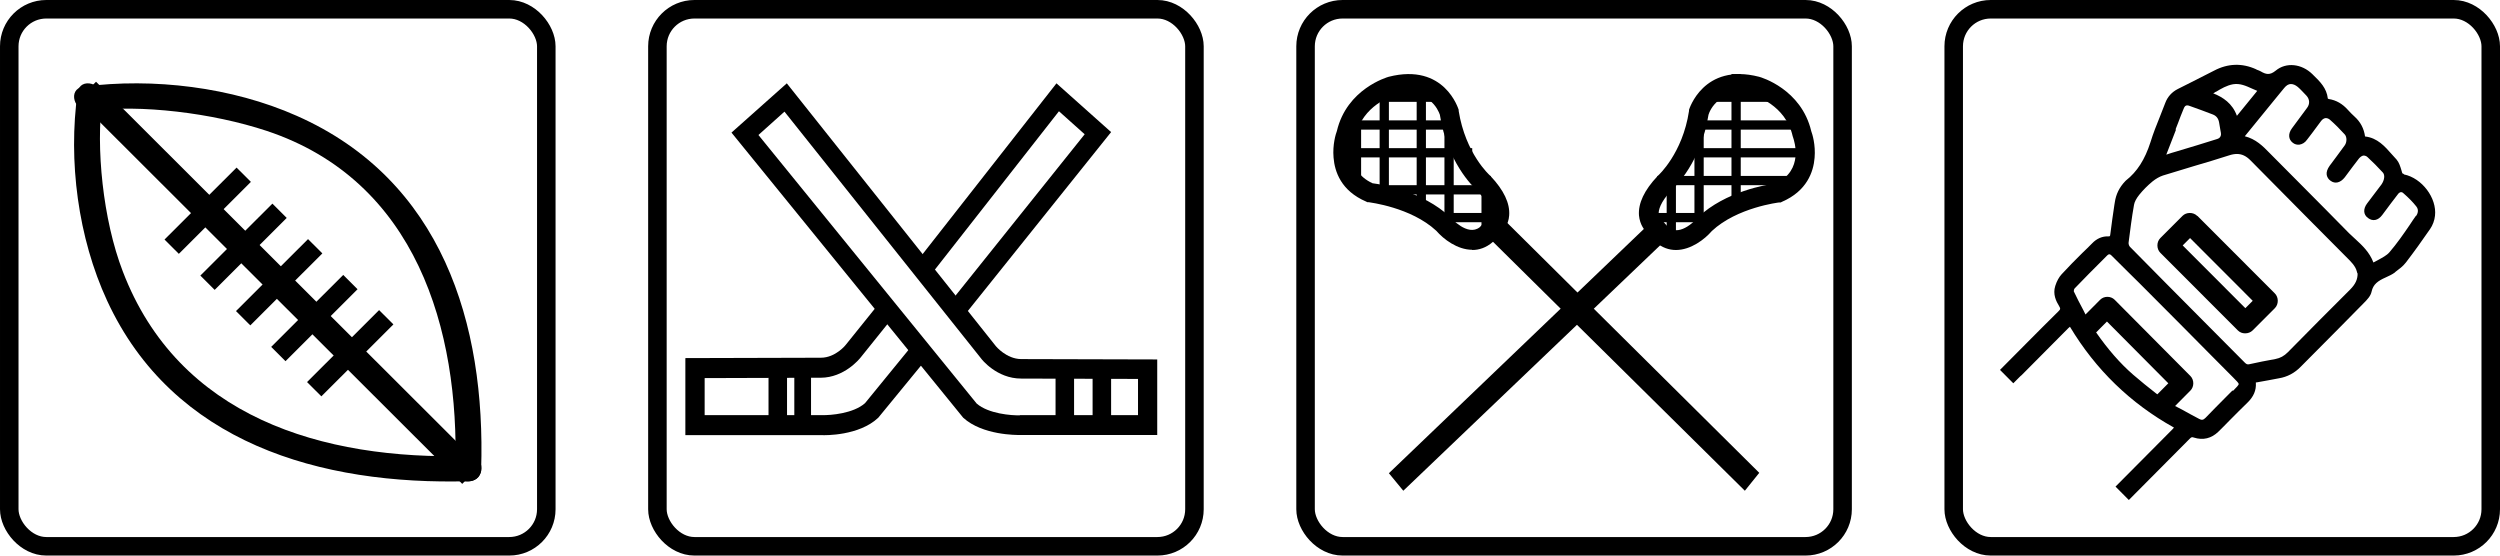
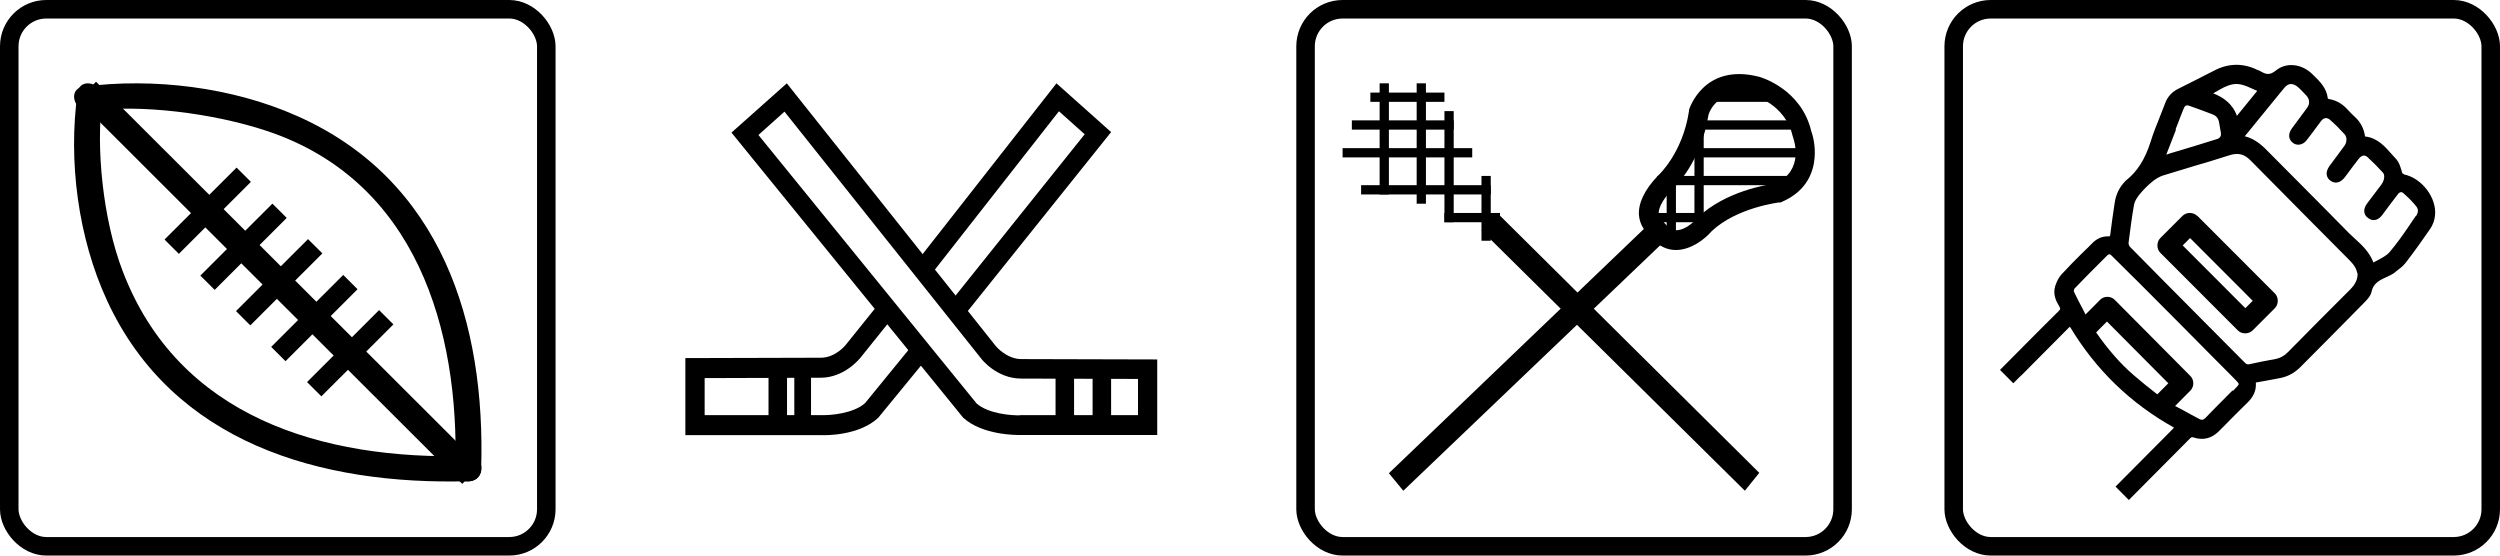
<svg xmlns="http://www.w3.org/2000/svg" fill="none" viewBox="0 0 270 60" height="60" width="270">
  <path fill="black" d="M9.752 11.974C15.13 11.255 22.926 12.19 28.798 14.133C44.959 19.508 49.622 35.557 49.178 50.696C49.128 52.447 51.892 52.423 51.965 50.696C52.459 34.958 47.747 19.436 32.031 12.502C25.048 9.407 16.561 8.376 9.011 9.359C7.235 9.599 8 12.19 9.752 11.974Z" />
  <path fill="black" d="M8.378 9.989C7.347 17.396 8.427 25.671 11.569 32.475C18.662 47.82 34.541 52.428 50.666 51.969C52.433 51.921 52.457 49.195 50.666 49.243C34.737 49.702 19.275 45.021 13.262 29.314C11.102 23.717 10.342 15.876 11.053 10.713C11.274 9 8.624 8.252 8.378 9.989Z" />
  <path fill="black" d="M10.371 8.828L8.396 10.801L49.919 52.259L51.895 50.286L10.371 8.828Z" />
  <path fill="black" d="M33.268 25.824L25.487 33.596L27.033 35.14L34.814 27.368L33.268 25.824Z" />
  <path fill="black" d="M37.069 29.692L29.288 37.464L30.834 39.008L38.615 31.236L37.069 29.692Z" />
  <path fill="black" d="M40.942 33.491L33.161 41.263L34.707 42.806L42.488 35.035L40.942 33.491Z" />
  <path fill="black" d="M25.55 18.099L17.769 25.87L19.315 27.415L27.096 19.643L25.55 18.099Z" />
  <path fill="black" d="M29.419 21.991L21.638 29.763L23.184 31.307L30.965 23.535L29.419 21.991Z" />
  <rect stroke-width="2" stroke="black" rx="4" height="58" width="58" y="1" x="1" />
  <path fill="black" d="M125 46.98H110.158C109.809 46.98 106.123 47.02 104.027 45.114L103.93 44.995L79 14.321L84.975 9L107.558 37.391C107.558 37.391 108.684 38.761 110.275 38.781L124.981 38.82V47L125 46.98ZM110.139 44.836H122.905V40.925L110.275 40.885C107.655 40.885 106.006 38.8 105.948 38.701L84.723 12.057L81.91 14.579L105.482 43.585C106.763 44.697 109.246 44.876 110.119 44.856H110.158L110.139 44.836Z" />
  <path fill="black" d="M116 40H114V45H116V40Z" />
  <path fill="black" d="M120 40H118V46H120V40Z" />
  <path fill="black" d="M104.193 34L102.602 32.669L117.145 14.501L114.367 12.015L100.609 29.576L99 28.264L114.099 9L120 14.266L104.193 34Z" />
  <path fill="black" d="M74.019 46.995V38.675L88.659 38.634C90.24 38.634 91.359 37.241 91.359 37.221L94.754 33L96.335 34.393L92.96 38.594C92.786 38.816 91.166 40.775 88.659 40.795L76.102 40.835V44.834H88.813C89.681 44.854 92.15 44.672 93.423 43.541L98.418 37.422L100 38.836L94.85 45.117C92.767 47.075 89.102 47.015 88.755 46.995H74H74.019Z" />
  <path fill="black" d="M85 40H83V45H85V40Z" />
-   <rect stroke-width="2" stroke="black" rx="4" height="58" width="58" y="1" x="71" />
  <path fill="black" d="M151 51.422L178.45 25L179 25.602L151.5 52L151 51.422Z" />
  <path fill="black" d="M151.556 53L150 51.108L178.296 24L180 25.821L151.556 53Z" />
  <path fill="black" d="M181.003 27C180.262 27 179.52 26.759 178.779 26.132L178.683 26.036L177.894 25.143C177.655 24.927 177.105 24.3 177.009 23.263C176.913 21.961 177.583 20.538 179.018 19.019L179.09 18.947C179.09 18.947 181.721 16.584 182.414 11.979V11.859C182.414 11.859 183.945 6.747 189.973 8.29C190.188 8.339 194.541 9.616 195.617 14.173C195.737 14.487 196.096 15.644 195.976 17.042C195.856 18.561 195.139 20.635 192.46 21.792L192.316 21.864H192.149C192.149 21.864 187.605 22.395 184.878 24.951C184.113 25.843 182.606 27 181.003 27ZM180.19 24.565C181.506 25.602 183.252 23.625 183.323 23.528L183.395 23.456C186.361 20.659 190.81 19.936 191.766 19.815C194.852 18.393 193.775 15.21 193.656 14.848L193.608 14.704C192.843 11.304 189.494 10.34 189.47 10.34C185.715 9.375 184.663 11.907 184.519 12.389C183.706 17.476 180.955 20.153 180.549 20.514C179.257 21.889 179.114 22.732 179.138 23.118C179.138 23.407 179.305 23.576 179.305 23.576L179.377 23.649L180.214 24.589L180.19 24.565Z" />
-   <path fill="black" d="M188 8H187V22H188V8Z" />
  <path fill="black" d="M192 10H184V11H192V10Z" />
  <path fill="black" d="M194 13H183V14H194V13Z" />
  <path fill="black" d="M195 16H182V17H195V16Z" />
  <path fill="black" d="M185 23H178V24H185V23Z" />
  <path fill="black" d="M193 19H179V20H193V19Z" />
  <path fill="black" d="M184 12H183V24H184V12Z" />
  <path fill="black" d="M181 19H180V26H181V19Z" />
  <path fill="black" d="M189 51.398L162.531 25L162 25.578L188.542 52L189 51.398Z" />
  <path fill="black" d="M188.444 53L160 24.886L161.704 23L190 51.065L188.444 53Z" />
-   <path fill="black" d="M158.997 26.976C157.394 26.976 155.887 25.819 155.122 24.927C152.371 22.371 147.899 21.865 147.851 21.841H147.684L147.54 21.769C144.837 20.611 144.144 18.538 144.024 17.019C143.904 15.621 144.263 14.464 144.383 14.151C145.459 9.594 149.812 8.341 149.98 8.292C156.031 6.75 157.514 11.812 157.538 11.86V11.981C158.279 16.61 160.886 18.924 160.91 18.948L160.982 19.02C162.417 20.539 163.087 21.962 162.991 23.263C162.919 24.3 162.345 24.903 162.106 25.144L161.221 26.132C160.504 26.759 159.738 27 158.997 27V26.976ZM148.234 19.792C149.19 19.912 153.639 20.636 156.605 23.432L156.677 23.504C156.677 23.504 158.494 25.578 159.81 24.541L160.719 23.553C160.719 23.553 160.886 23.336 160.886 23.046C160.886 22.661 160.719 21.841 159.475 20.515C159.068 20.153 156.294 17.477 155.505 12.391C155.337 11.909 154.333 9.377 150.506 10.342C150.386 10.366 147.157 11.354 146.392 14.705L146.344 14.85C146.225 15.211 145.148 18.369 148.234 19.792Z" />
  <path fill="black" d="M154 9H153V22H154V9Z" />
  <path fill="black" d="M150 9H149V21H150V9Z" />
-   <path fill="black" d="M147 12H146V20H147V12Z" />
  <path fill="black" d="M156 10H148V11H156V10Z" />
  <path fill="black" d="M157 13H146V14H157V13Z" />
  <path fill="black" d="M159 16H145V17H159V16Z" />
  <path fill="black" d="M162 23H156V24H162V23Z" />
  <path fill="black" d="M161 20H147V21H161V20Z" />
  <path fill="black" d="M157 12H156V24H157V12Z" />
  <path fill="black" d="M161 19H160V26H161V19Z" />
  <rect stroke-width="2" stroke="black" rx="4" height="58" width="58" y="1" x="141" />
  <path fill="black" d="M259.618 18.786C259.471 18.761 259.447 18.736 259.398 18.54L259.349 18.369C259.228 17.976 259.106 17.559 258.838 17.241C258.667 17.069 258.521 16.873 258.35 16.701C257.571 15.818 256.767 14.886 255.426 14.739C255.305 13.881 254.939 13.17 254.281 12.581C254.013 12.336 253.794 12.115 253.599 11.895C252.99 11.208 252.307 10.816 251.503 10.693C251.503 10.693 251.43 10.669 251.406 10.644C251.284 9.516 250.553 8.805 249.846 8.118L249.749 8.02C248.579 6.868 246.898 6.696 245.777 7.628C245.143 8.143 244.729 8.045 244.144 7.701C244.022 7.628 243.925 7.603 243.803 7.554C243.754 7.554 243.706 7.505 243.657 7.481C242.146 6.794 240.611 6.843 239.125 7.628C238.247 8.069 237.37 8.511 236.517 8.952C236.079 9.173 235.64 9.393 235.201 9.614C234.568 9.933 234.105 10.448 233.861 11.085C233.666 11.576 233.471 12.066 233.276 12.581C232.911 13.489 232.545 14.396 232.253 15.352C231.644 17.241 230.815 18.54 229.597 19.497C229.597 19.497 229.548 19.546 229.524 19.57C228.89 20.232 228.525 20.993 228.403 21.826L228.354 22.121C228.208 23.151 228.037 24.23 227.916 25.284C227.891 25.529 227.867 25.529 227.696 25.529C227.063 25.505 226.454 25.75 225.942 26.29C225.601 26.633 225.26 26.976 224.894 27.319C224.139 28.055 223.383 28.84 222.652 29.625C222.384 29.919 222.141 30.336 221.97 30.875C221.678 31.782 222.067 32.543 222.384 33.058C222.53 33.303 222.555 33.401 222.311 33.622C221.166 34.75 220.021 35.902 218.875 37.055L216 39.949L217.438 41.395L218.12 40.709C218.12 40.709 218.266 40.562 218.339 40.513L223.383 35.436C223.383 35.436 223.481 35.338 223.554 35.289C226.332 39.924 230.109 43.578 234.787 46.177C234.738 46.226 234.69 46.3 234.641 46.349L229.451 51.572L229.378 51.646C229.378 51.646 229.28 51.744 229.207 51.818L228.476 52.553L229.914 54L230.645 53.264C230.645 53.264 230.767 53.142 230.84 53.068L231.693 52.21C233.301 50.591 234.885 48.997 236.493 47.379C236.663 47.207 236.737 47.183 236.932 47.256C237.931 47.575 238.832 47.354 239.588 46.619C239.977 46.226 240.392 45.834 240.782 45.417C241.415 44.779 242.073 44.117 242.731 43.48C243.389 42.842 243.681 42.156 243.633 41.371C243.633 41.322 243.633 41.297 243.633 41.297C243.633 41.297 243.681 41.297 243.73 41.297C244.144 41.224 244.534 41.15 244.948 41.077C245.338 41.003 245.728 40.929 246.118 40.856C247.02 40.709 247.824 40.292 248.506 39.581C249.213 38.87 249.919 38.158 250.626 37.447C252.161 35.902 253.745 34.308 255.305 32.714C255.621 32.396 256.036 31.979 256.133 31.488C256.304 30.703 256.815 30.336 257.644 29.968C258.009 29.796 258.35 29.649 258.643 29.428L258.716 29.355C259.106 29.061 259.52 28.766 259.837 28.349C260.738 27.172 261.616 25.946 262.444 24.744C262.737 24.328 262.931 23.788 262.98 23.298C263.199 21.385 261.567 19.227 259.618 18.835V18.786ZM239.295 9.933C239.904 9.565 240.489 9.222 241.171 9.099C241.927 8.977 242.56 9.271 243.267 9.59C243.438 9.663 243.608 9.737 243.779 9.81C243.754 9.835 243.73 9.884 243.706 9.908C243.096 10.669 242.487 11.404 241.829 12.213L241.586 12.508C241.098 11.159 240.075 10.497 239.027 10.08C239.125 10.031 239.222 9.982 239.295 9.908V9.933ZM234.958 13.979C235.055 13.758 235.128 13.513 235.226 13.293C235.421 12.802 235.591 12.287 235.811 11.797C235.932 11.478 236.03 11.38 236.225 11.38C236.298 11.38 236.395 11.404 236.517 11.453C237.37 11.748 238.199 12.066 238.978 12.361C239.368 12.508 239.588 12.802 239.661 13.219C239.709 13.513 239.758 13.783 239.807 14.077L239.856 14.347C239.929 14.788 239.636 14.96 239.466 15.009C238.028 15.475 236.59 15.892 235.055 16.358C234.69 16.456 234.324 16.578 233.959 16.701L235.007 14.004L234.958 13.979ZM233.008 42.597C233.008 42.597 232.911 42.523 232.838 42.474C232.009 41.837 231.181 41.15 230.377 40.464C228.963 39.237 227.648 37.717 226.381 35.902L227.55 34.725L234.178 41.395L232.984 42.597H233.008ZM241.098 42.18C240.83 42.45 240.538 42.744 240.27 43.014C239.588 43.7 238.881 44.412 238.199 45.123C237.955 45.368 237.784 45.393 237.516 45.245C236.907 44.927 236.322 44.608 235.664 44.24L234.909 43.848L236.566 42.18C236.98 41.763 236.98 41.028 236.566 40.611L228.379 32.371C227.964 31.954 227.233 31.954 226.819 32.371L225.235 33.965C225.162 33.818 225.089 33.671 225.016 33.524C224.626 32.812 224.285 32.126 223.968 31.464C223.968 31.39 223.992 31.218 224.066 31.145C225.089 30.066 226.161 29.012 227.185 27.982L227.574 27.589C227.745 27.418 227.867 27.418 228.037 27.589C228.671 28.227 229.305 28.84 229.938 29.477C230.693 30.213 231.425 30.949 232.18 31.709C234.373 33.916 236.59 36.123 238.783 38.355L241.171 40.758C241.513 41.101 241.781 41.371 241.781 41.469C241.781 41.592 241.513 41.861 241.171 42.205L241.098 42.18ZM253.818 31.268C251.601 33.475 249.335 35.755 247.093 38.036C246.678 38.453 246.264 38.673 245.753 38.772C244.778 38.943 243.827 39.139 242.926 39.336C242.731 39.385 242.609 39.336 242.439 39.164C240.879 37.594 239.344 36.05 237.784 34.48C235.201 31.881 232.619 29.281 230.036 26.657C229.938 26.559 229.865 26.338 229.889 26.191C230.06 24.867 230.231 23.469 230.474 22.121C230.523 21.802 230.742 21.41 231.035 21.042C231.449 20.527 231.936 20.036 232.472 19.595C232.838 19.3 233.228 19.08 233.593 18.957C234.714 18.614 235.859 18.271 236.98 17.927C238.223 17.559 239.49 17.192 240.757 16.775C241.05 16.677 241.342 16.628 241.586 16.628C242.122 16.628 242.585 16.848 243.048 17.314C245.143 19.423 247.215 21.532 249.31 23.641C250.797 25.137 252.307 26.657 253.794 28.153C254.013 28.374 254.232 28.644 254.379 28.913C254.452 29.036 254.5 29.183 254.549 29.355C254.549 29.428 254.598 29.502 254.622 29.551C254.622 30.164 254.403 30.679 253.818 31.268ZM260.909 23.322C260.69 23.641 260.47 23.935 260.275 24.254C259.593 25.259 258.862 26.314 258.058 27.246C257.766 27.589 257.278 27.834 256.791 28.104C256.645 28.178 256.498 28.251 256.328 28.349C255.914 27.246 255.134 26.51 254.354 25.799C254.135 25.603 253.916 25.382 253.696 25.186C252.039 23.494 250.334 21.777 248.701 20.134C247.531 18.957 246.362 17.78 245.192 16.603L245.119 16.529C244.388 15.769 243.608 15.009 242.439 14.715L245.338 11.159C245.484 10.987 245.631 10.816 245.777 10.62C246.094 10.252 246.386 9.859 246.703 9.492C246.922 9.222 247.166 9.075 247.409 9.075C247.653 9.075 247.897 9.173 248.165 9.393C248.482 9.663 248.75 9.982 249.091 10.325C249.456 10.718 249.481 11.233 249.164 11.649C248.847 12.066 248.555 12.483 248.238 12.9C247.994 13.219 247.775 13.538 247.531 13.857C247.093 14.445 247.141 15.058 247.629 15.426C247.848 15.598 248.092 15.647 248.335 15.622C248.652 15.573 248.945 15.401 249.164 15.083C249.529 14.617 249.895 14.126 250.236 13.66L250.675 13.072C250.821 12.876 250.991 12.777 251.162 12.753C251.333 12.753 251.479 12.802 251.625 12.925C252.161 13.391 252.697 13.93 253.233 14.519C253.477 14.788 253.477 15.352 253.233 15.696C252.941 16.113 252.624 16.505 252.332 16.922C252.088 17.241 251.844 17.584 251.601 17.903C251.357 18.246 251.235 18.589 251.284 18.884C251.333 19.129 251.454 19.35 251.698 19.521C252.185 19.889 252.77 19.742 253.233 19.153C253.526 18.761 253.818 18.369 254.11 17.976C254.33 17.682 254.549 17.388 254.768 17.118C254.915 16.946 255.085 16.824 255.256 16.799C255.402 16.799 255.573 16.848 255.694 16.971C256.255 17.486 256.815 18.05 257.351 18.638C257.595 18.908 257.522 19.448 257.205 19.914C256.937 20.257 256.693 20.6 256.425 20.944C256.157 21.287 255.914 21.63 255.646 21.974C255.207 22.562 255.231 23.175 255.743 23.543C256.255 23.935 256.84 23.813 257.278 23.224C257.595 22.807 257.912 22.366 258.229 21.949C258.472 21.63 258.716 21.311 258.96 20.993C259.057 20.846 259.179 20.772 259.301 20.747C259.374 20.747 259.471 20.772 259.569 20.87C260.105 21.336 260.568 21.802 260.958 22.292C261.299 22.709 261.055 23.151 260.958 23.298L260.909 23.322Z" />
  <path fill="black" d="M237.298 23.318C236.875 22.894 236.129 22.894 235.706 23.318L233.317 25.71C232.894 26.133 232.894 26.881 233.317 27.304L241.677 35.676C241.901 35.9 242.175 36 242.448 36C242.448 36 242.473 36 242.498 36C242.772 36 243.07 35.9 243.294 35.676L245.683 33.284C246.106 32.861 246.106 32.113 245.683 31.689L237.323 23.318H237.298ZM242.498 33.284L235.731 26.507L236.527 25.71L243.294 32.487L242.498 33.284Z" />
  <rect stroke-width="2" stroke="black" rx="4" height="58" width="58" y="1" x="211" />
  <path fill="black" d="M87.592 40H85.786V46H87.592V40Z" />
</svg>